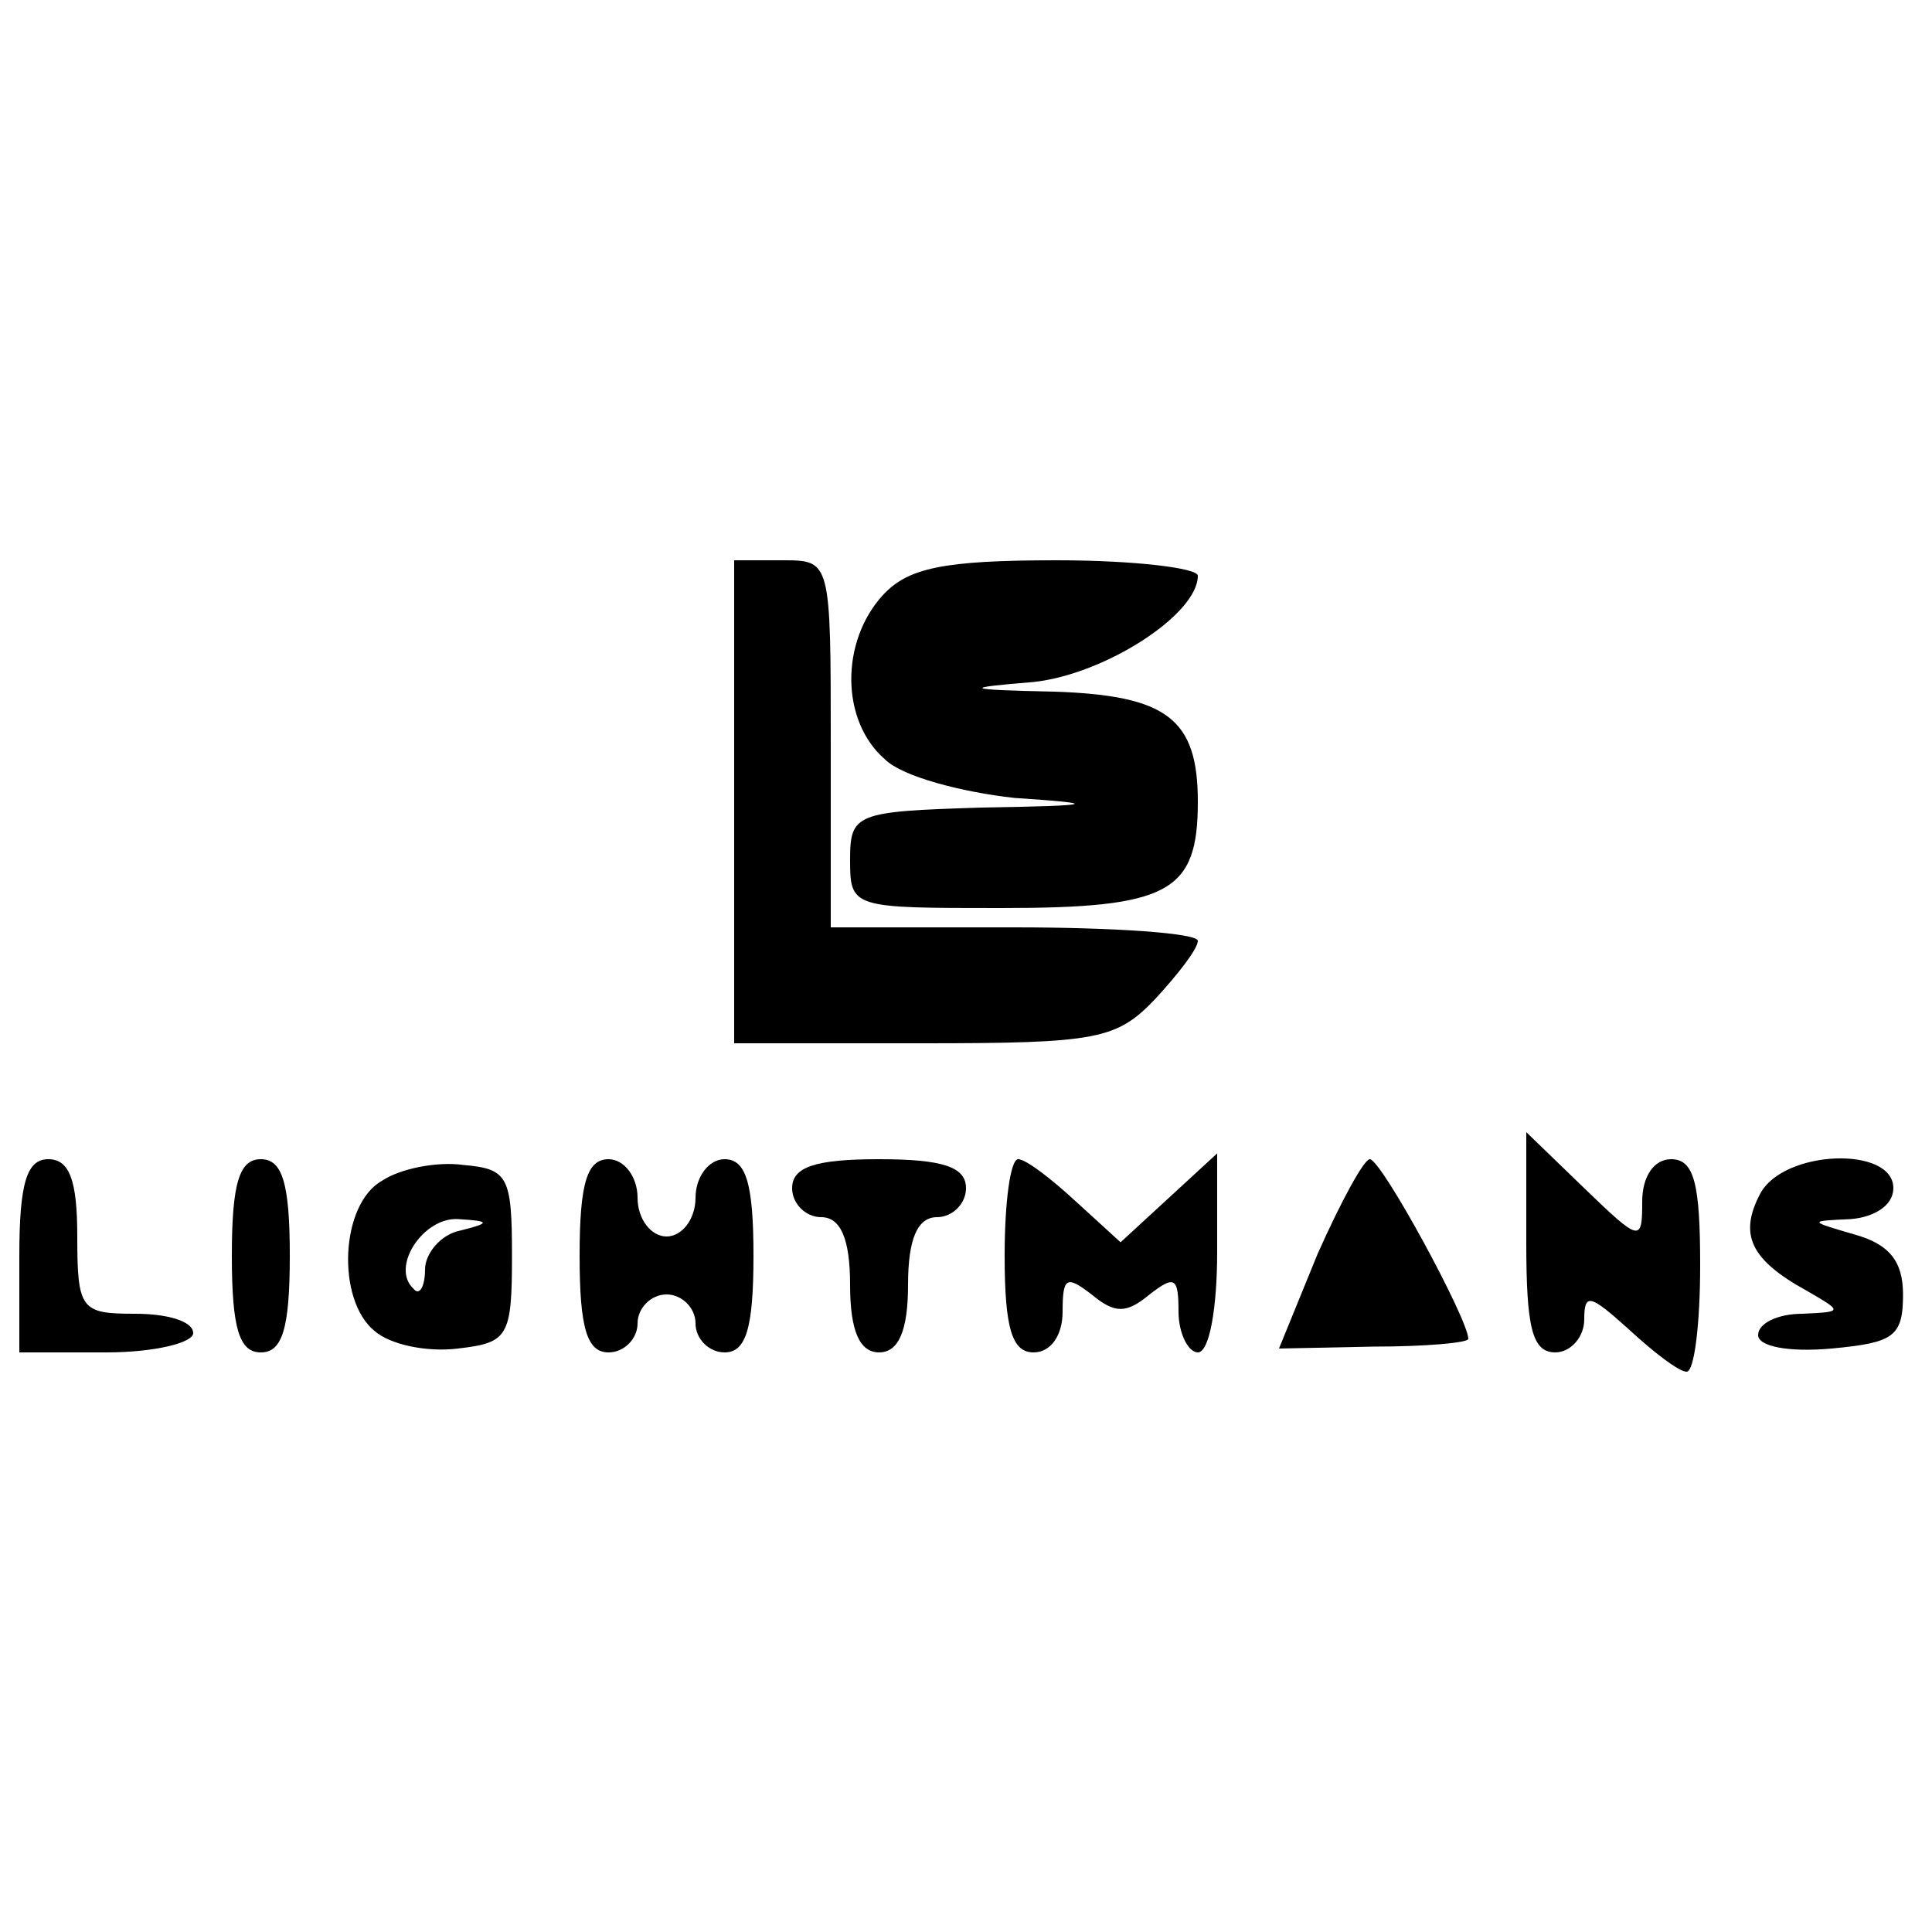
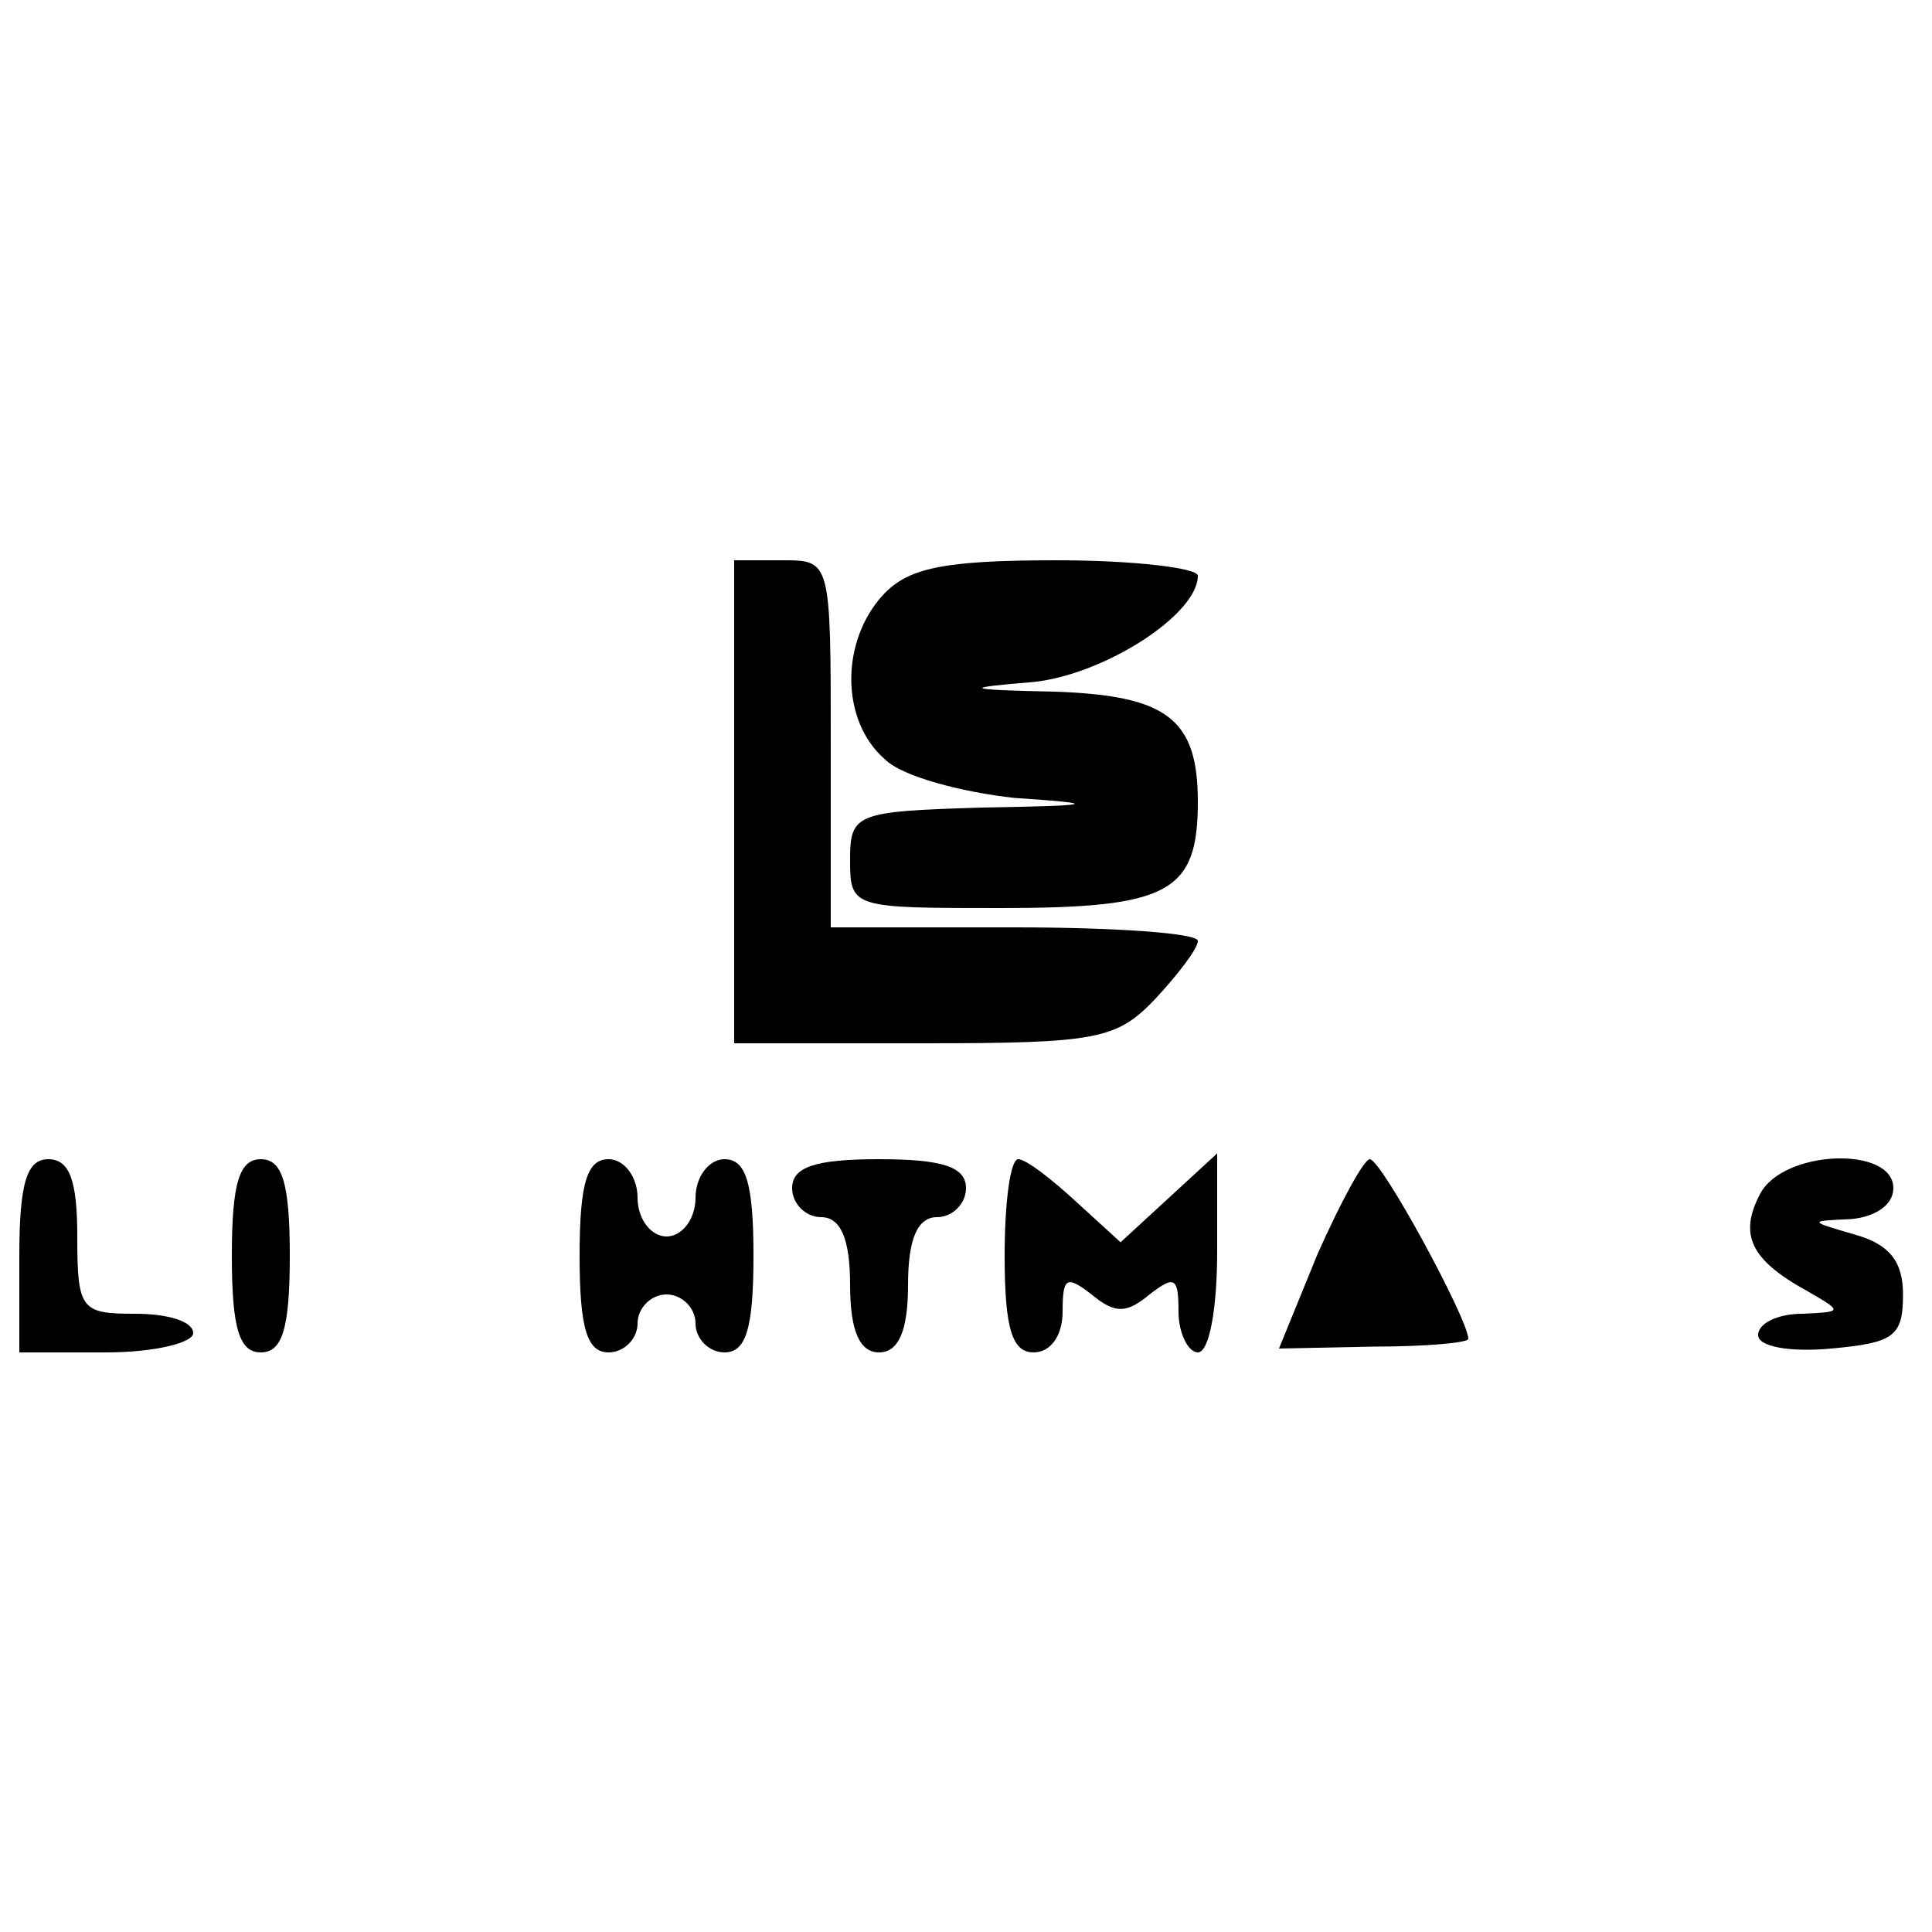
<svg xmlns="http://www.w3.org/2000/svg" version="1.0" width="100mm" height="100mm" viewBox="0 0 100 50" preserveAspectRatio="xMidYMid meet">
  <g transform="translate(0,50) scale(0.1,-0.1)" fill="#000000" stroke="none">
    <path d="M380 335 l0 -125 98 0 c90 0 100 2 120 23 12 13 22 26 22 30 0 4 -43 7 -95 7 l-95 0 0 95 c0 95 0 95 -25 95 l-25 0 0 -125z" />
    <path d="M457 442 c-22 -24 -22 -65 1 -85 9 -9 40 -17 67 -20 45 -3 43 -4 -17 -5 -65 -2 -68 -3 -68 -27 0 -25 1 -25 78 -25 87 0 102 8 102 55 0 43 -16 55 -74 57 -48 1 -48 2 -11 5 37 4 85 35 85 55 0 4 -33 8 -73 8 -59 0 -77 -4 -90 -18z" />
-     <path d="M790 107 c0 -44 3 -57 15 -57 8 0 15 8 15 17 0 14 3 13 23 -5 13 -12 26 -22 30 -22 4 0 7 25 7 55 0 42 -3 55 -15 55 -9 0 -15 -9 -15 -22 0 -21 -1 -21 -30 7 l-30 29 0 -57z" />
    <path d="M10 100 l0 -50 45 0 c25 0 45 5 45 10 0 6 -13 10 -30 10 -28 0 -30 2 -30 40 0 29 -4 40 -15 40 -11 0 -15 -12 -15 -50z" />
    <path d="M120 100 c0 -38 4 -50 15 -50 11 0 15 12 15 50 0 38 -4 50 -15 50 -11 0 -15 -12 -15 -50z" />
-     <path d="M198 139 c-22 -12 -24 -62 -4 -78 8 -7 27 -11 43 -9 26 3 28 6 28 48 0 41 -2 45 -25 47 -14 2 -33 -2 -42 -8z m40 -26 c-10 -2 -18 -12 -18 -20 0 -9 -3 -14 -6 -10 -12 11 5 37 23 36 17 -1 17 -2 1 -6z" />
    <path d="M300 100 c0 -38 4 -50 15 -50 8 0 15 7 15 15 0 8 7 15 15 15 8 0 15 -7 15 -15 0 -8 7 -15 15 -15 11 0 15 12 15 50 0 38 -4 50 -15 50 -8 0 -15 -9 -15 -20 0 -11 -7 -20 -15 -20 -8 0 -15 9 -15 20 0 11 -7 20 -15 20 -11 0 -15 -12 -15 -50z" />
    <path d="M410 135 c0 -8 7 -15 15 -15 10 0 15 -11 15 -35 0 -24 5 -35 15 -35 10 0 15 11 15 35 0 24 5 35 15 35 8 0 15 7 15 15 0 11 -12 15 -45 15 -33 0 -45 -4 -45 -15z" />
    <path d="M520 100 c0 -38 4 -50 15 -50 9 0 15 9 15 21 0 18 2 19 15 9 12 -10 18 -10 30 0 13 10 15 9 15 -9 0 -11 5 -21 10 -21 6 0 10 23 10 52 l0 51 -25 -23 -25 -23 -23 21 c-13 12 -26 22 -30 22 -4 0 -7 -22 -7 -50z" />
    <path d="M682 101 l-20 -49 49 1 c27 0 49 2 49 4 0 10 -45 93 -51 93 -3 0 -15 -22 -27 -49z" />
    <path d="M911 132 c-11 -21 -5 -34 24 -50 19 -11 19 -11 -2 -12 -13 0 -23 -5 -23 -11 0 -6 16 -9 38 -7 32 3 37 6 37 28 0 17 -7 26 -25 31 -24 7 -24 7 -2 8 12 1 22 7 22 16 0 22 -57 20 -69 -3z" />
  </g>
</svg>